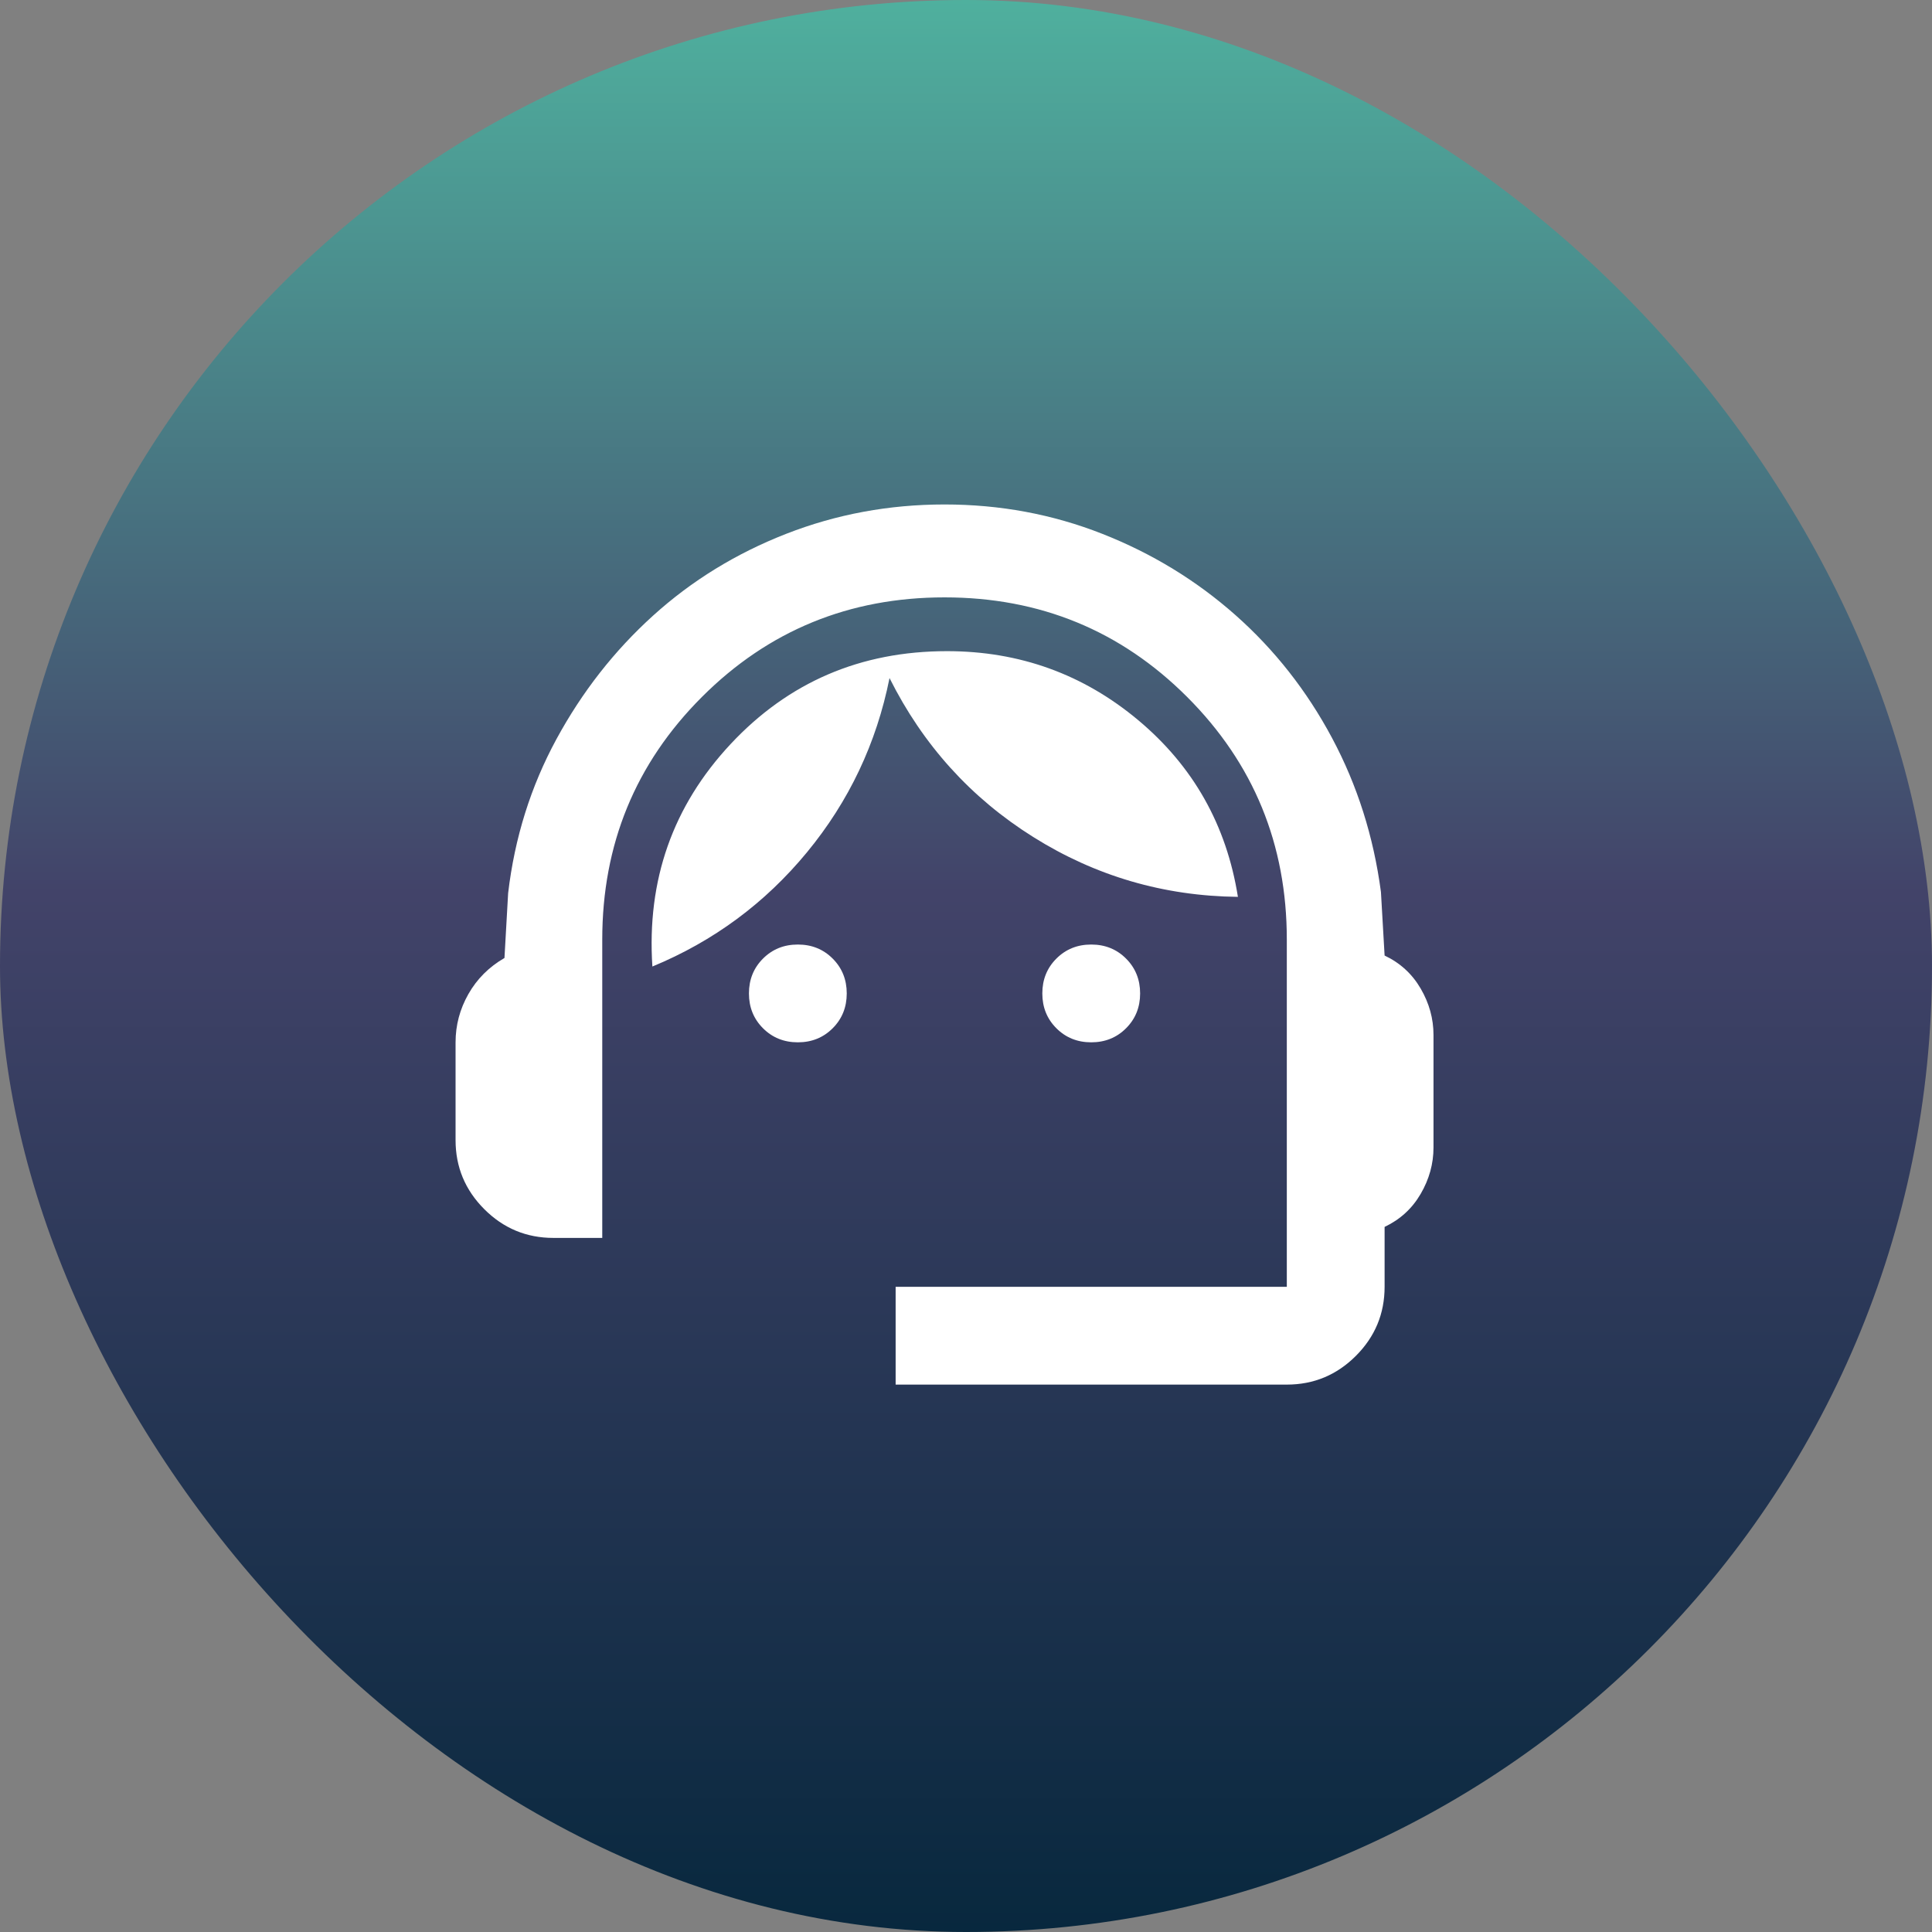
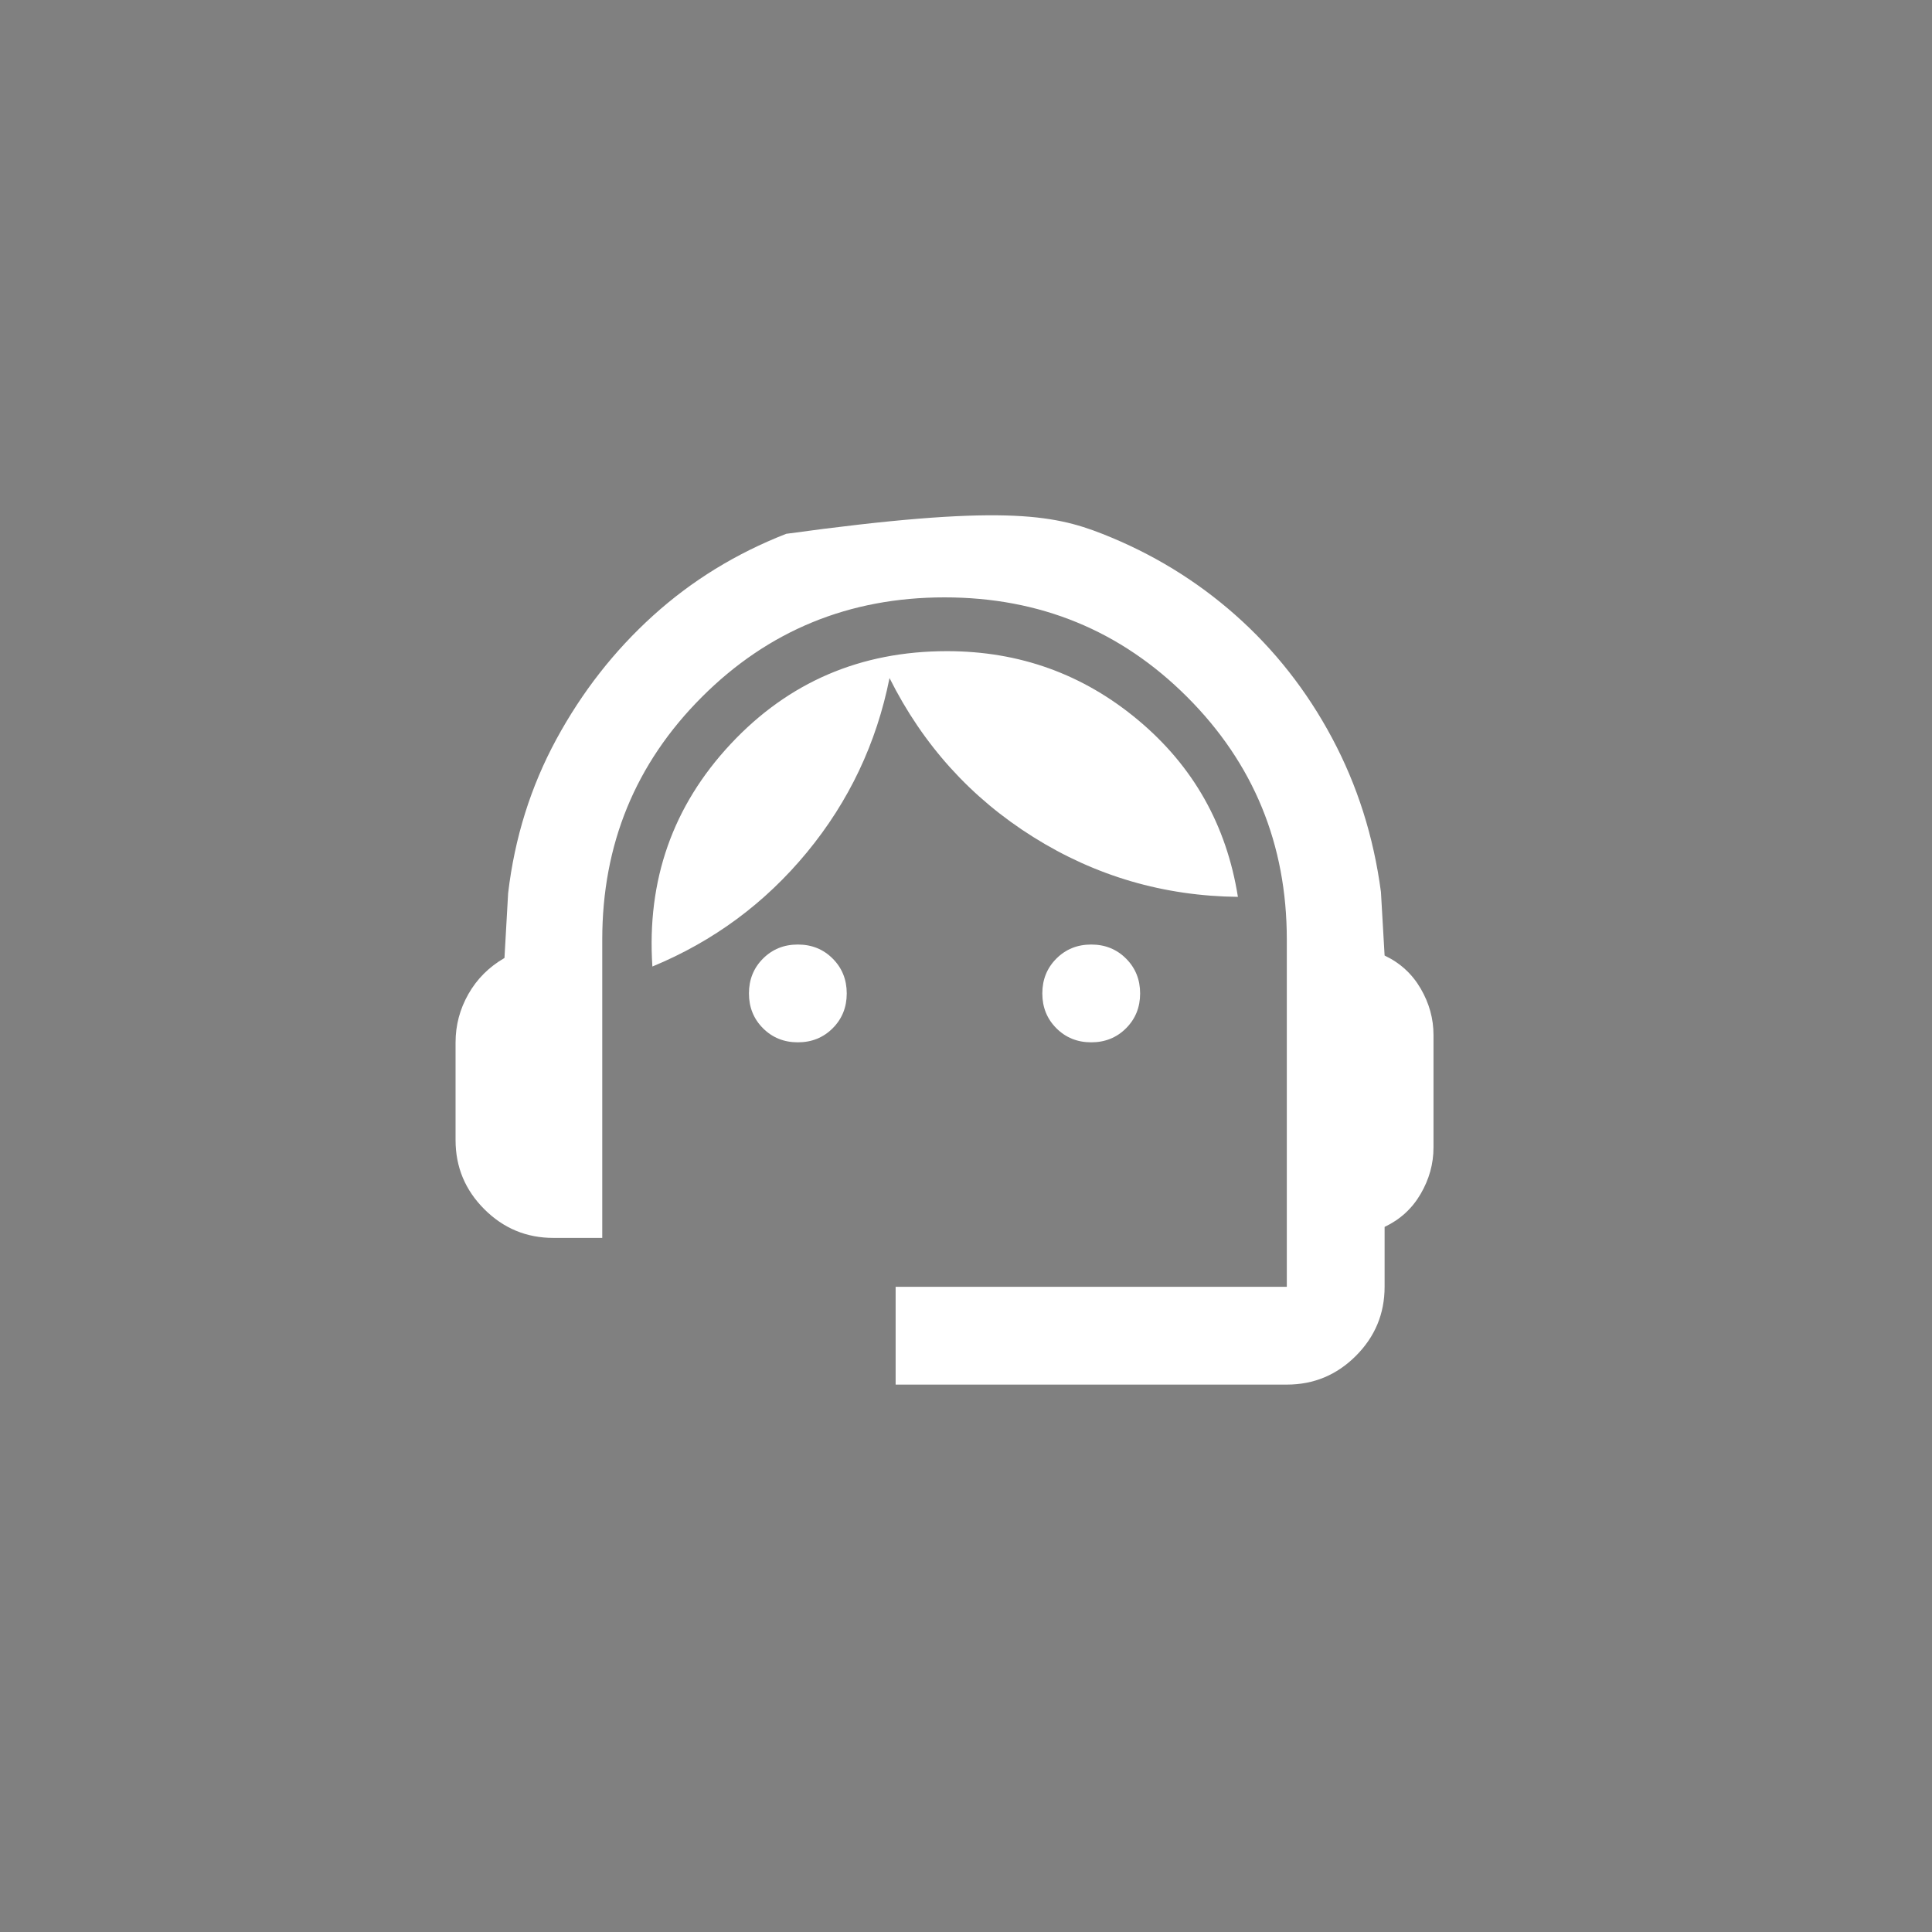
<svg xmlns="http://www.w3.org/2000/svg" width="135" height="135" viewBox="0 0 135 135" fill="none">
  <rect x="0" y="0" width="135" height="135" fill="#808080" stroke="none" />
-   <rect width="135" height="135" rx="67.5" fill="url(#paint0_linear_1274_162980)" />
-   <path d="M62.583 96.75V89.917H89.917V65.658C89.917 58.996 87.596 53.344 82.955 48.703C78.314 44.062 72.662 41.742 66 41.742C59.337 41.742 53.686 44.062 49.045 48.703C44.404 53.344 42.083 58.996 42.083 65.658V86.5H38.667C36.788 86.5 35.179 85.831 33.841 84.493C32.502 83.154 31.833 81.546 31.833 79.667V72.833C31.833 71.638 32.132 70.513 32.73 69.459C33.328 68.406 34.168 67.566 35.25 66.94L35.506 62.413C35.962 58.54 37.087 54.953 38.88 51.65C40.674 48.347 42.923 45.471 45.628 43.023C48.333 40.574 51.437 38.667 54.939 37.3C58.441 35.933 62.128 35.25 66 35.25C69.872 35.25 73.545 35.933 77.019 37.3C80.492 38.667 83.596 40.56 86.329 42.98C89.062 45.4 91.312 48.262 93.077 51.565C94.842 54.867 95.981 58.455 96.494 62.327L96.75 66.769C97.832 67.281 98.672 68.05 99.27 69.075C99.868 70.1 100.167 71.182 100.167 72.321V80.179C100.167 81.318 99.868 82.4 99.27 83.425C98.672 84.45 97.832 85.219 96.75 85.731V89.917C96.75 91.796 96.081 93.404 94.743 94.743C93.405 96.081 91.796 96.75 89.917 96.75H62.583ZM55.75 72.833C54.782 72.833 53.971 72.506 53.316 71.851C52.661 71.196 52.333 70.385 52.333 69.417C52.333 68.449 52.661 67.637 53.316 66.982C53.971 66.327 54.782 66 55.75 66C56.718 66 57.53 66.327 58.184 66.982C58.839 67.637 59.167 68.449 59.167 69.417C59.167 70.385 58.839 71.196 58.184 71.851C57.53 72.506 56.718 72.833 55.75 72.833ZM76.25 72.833C75.282 72.833 74.471 72.506 73.816 71.851C73.161 71.196 72.833 70.385 72.833 69.417C72.833 68.449 73.161 67.637 73.816 66.982C74.471 66.327 75.282 66 76.25 66C77.218 66 78.03 66.327 78.684 66.982C79.339 67.637 79.667 68.449 79.667 69.417C79.667 70.385 79.339 71.196 78.684 71.851C78.03 72.506 77.218 72.833 76.25 72.833ZM45.586 67.537C45.187 61.501 47.009 56.319 51.052 51.992C55.095 47.664 60.135 45.5 66.171 45.5C71.239 45.5 75.695 47.109 79.539 50.326C83.382 53.543 85.703 57.658 86.5 62.669C81.318 62.612 76.549 61.217 72.193 58.483C67.837 55.75 64.491 52.049 62.156 47.379C61.245 51.935 59.323 55.992 56.391 59.551C53.458 63.11 49.856 65.772 45.586 67.537Z" fill="white" />
+   <path d="M62.583 96.75V89.917H89.917V65.658C89.917 58.996 87.596 53.344 82.955 48.703C78.314 44.062 72.662 41.742 66 41.742C59.337 41.742 53.686 44.062 49.045 48.703C44.404 53.344 42.083 58.996 42.083 65.658V86.5H38.667C36.788 86.5 35.179 85.831 33.841 84.493C32.502 83.154 31.833 81.546 31.833 79.667V72.833C31.833 71.638 32.132 70.513 32.73 69.459C33.328 68.406 34.168 67.566 35.25 66.94L35.506 62.413C35.962 58.54 37.087 54.953 38.88 51.65C40.674 48.347 42.923 45.471 45.628 43.023C48.333 40.574 51.437 38.667 54.939 37.3C69.872 35.25 73.545 35.933 77.019 37.3C80.492 38.667 83.596 40.56 86.329 42.98C89.062 45.4 91.312 48.262 93.077 51.565C94.842 54.867 95.981 58.455 96.494 62.327L96.75 66.769C97.832 67.281 98.672 68.05 99.27 69.075C99.868 70.1 100.167 71.182 100.167 72.321V80.179C100.167 81.318 99.868 82.4 99.27 83.425C98.672 84.45 97.832 85.219 96.75 85.731V89.917C96.75 91.796 96.081 93.404 94.743 94.743C93.405 96.081 91.796 96.75 89.917 96.75H62.583ZM55.75 72.833C54.782 72.833 53.971 72.506 53.316 71.851C52.661 71.196 52.333 70.385 52.333 69.417C52.333 68.449 52.661 67.637 53.316 66.982C53.971 66.327 54.782 66 55.75 66C56.718 66 57.53 66.327 58.184 66.982C58.839 67.637 59.167 68.449 59.167 69.417C59.167 70.385 58.839 71.196 58.184 71.851C57.53 72.506 56.718 72.833 55.75 72.833ZM76.25 72.833C75.282 72.833 74.471 72.506 73.816 71.851C73.161 71.196 72.833 70.385 72.833 69.417C72.833 68.449 73.161 67.637 73.816 66.982C74.471 66.327 75.282 66 76.25 66C77.218 66 78.03 66.327 78.684 66.982C79.339 67.637 79.667 68.449 79.667 69.417C79.667 70.385 79.339 71.196 78.684 71.851C78.03 72.506 77.218 72.833 76.25 72.833ZM45.586 67.537C45.187 61.501 47.009 56.319 51.052 51.992C55.095 47.664 60.135 45.5 66.171 45.5C71.239 45.5 75.695 47.109 79.539 50.326C83.382 53.543 85.703 57.658 86.5 62.669C81.318 62.612 76.549 61.217 72.193 58.483C67.837 55.75 64.491 52.049 62.156 47.379C61.245 51.935 59.323 55.992 56.391 59.551C53.458 63.11 49.856 65.772 45.586 67.537Z" fill="white" />
  <defs>
    <linearGradient id="paint0_linear_1274_162980" x1="67.5" y1="0" x2="67.5" y2="135" gradientUnits="userSpaceOnUse">
      <stop stop-color="#4FB09E" />
      <stop offset="0.462" stop-color="#424369" />
      <stop offset="1" stop-color="#08283E" />
    </linearGradient>
  </defs>
</svg>